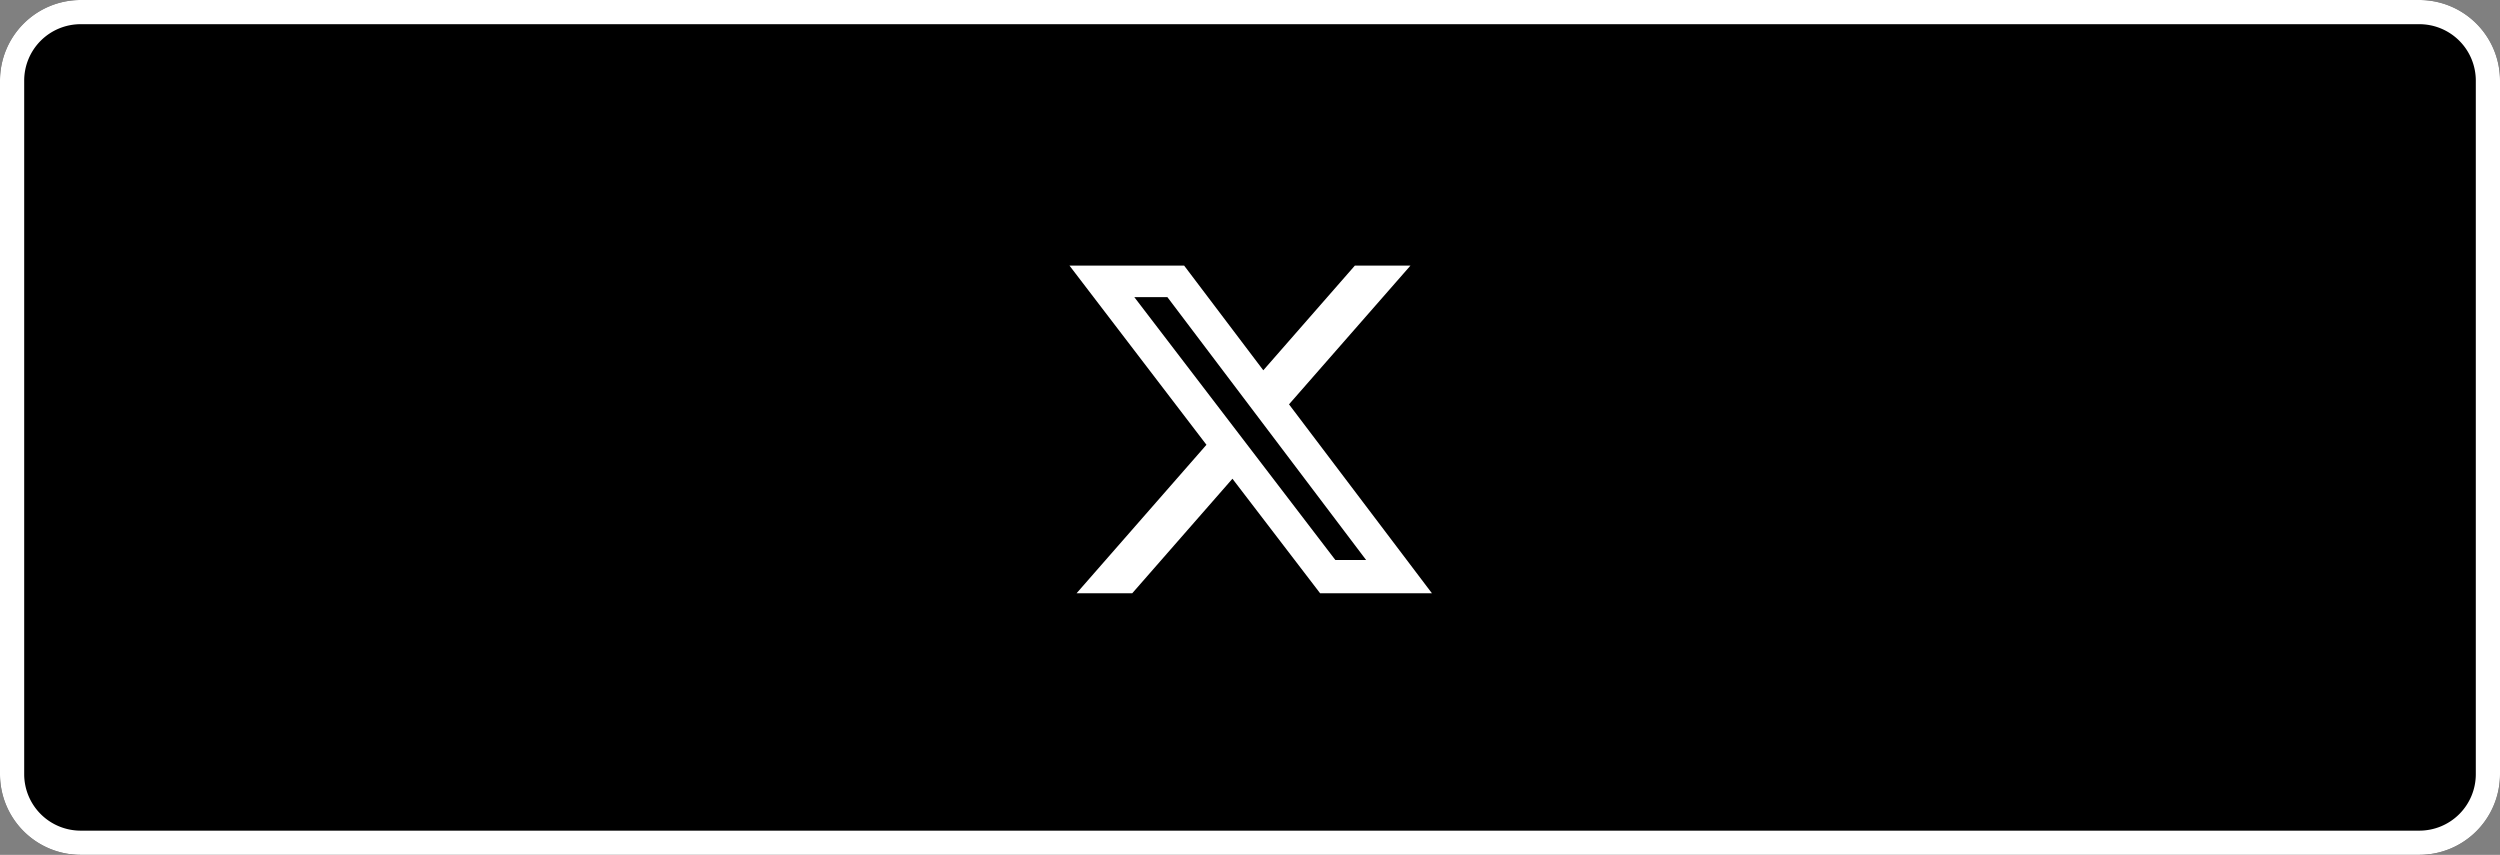
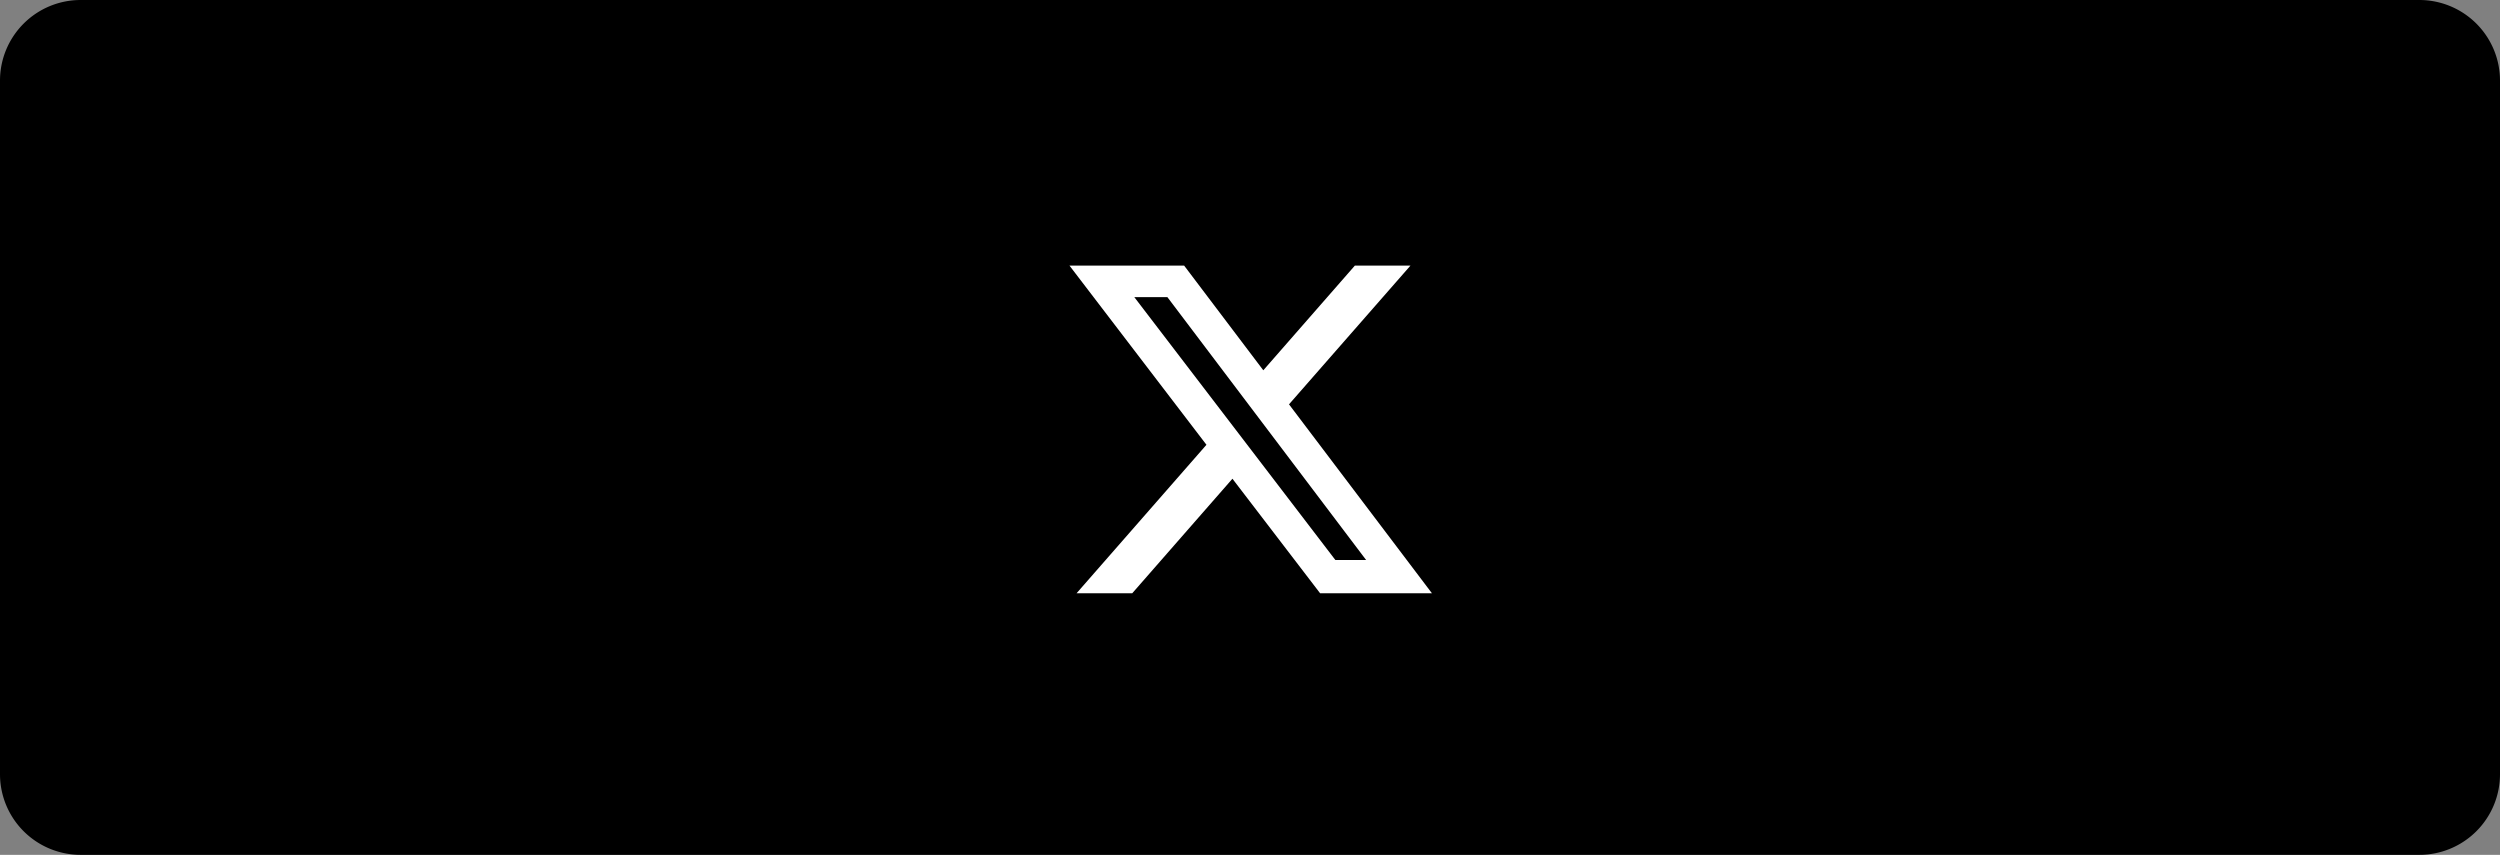
<svg xmlns="http://www.w3.org/2000/svg" width="155" height="53" viewBox="0 0 155 53">
  <rect x="0" y="0" width="155" height="53" fill="#808080" stroke="none" />
  <defs>
    <style>.a{fill:#fff;}</style>
  </defs>
  <g transform="translate(-183 -2346)">
    <path d="M5,0H150a5,5,0,0,1,5,5V48a5,5,0,0,1-5,5H5a5,5,0,0,1-5-5V5A5,5,0,0,1,5,0Z" transform="translate(183 2346)" />
-     <path class="a" d="M5,1.5A3.5,3.5,0,0,0,1.5,5V48A3.5,3.5,0,0,0,5,51.5H150a3.5,3.5,0,0,0,3.5-3.5V5A3.5,3.5,0,0,0,150,1.5H5M5,0H150a5,5,0,0,1,5,5V48a5,5,0,0,1-5,5H5a5,5,0,0,1-5-5V5A5,5,0,0,1,5,0Z" transform="translate(183 2346)" />
    <path class="a" d="M19-19.531h3.447l-7.529,8.6L23.779.781H16.846l-5.435-7.1L5.2.781H1.748L9.8-8.423,1.309-19.531H8.418l4.907,6.489ZM17.793-1.279H19.7L7.378-17.578H5.327Z" transform="translate(248 2382)" />
  </g>
</svg>